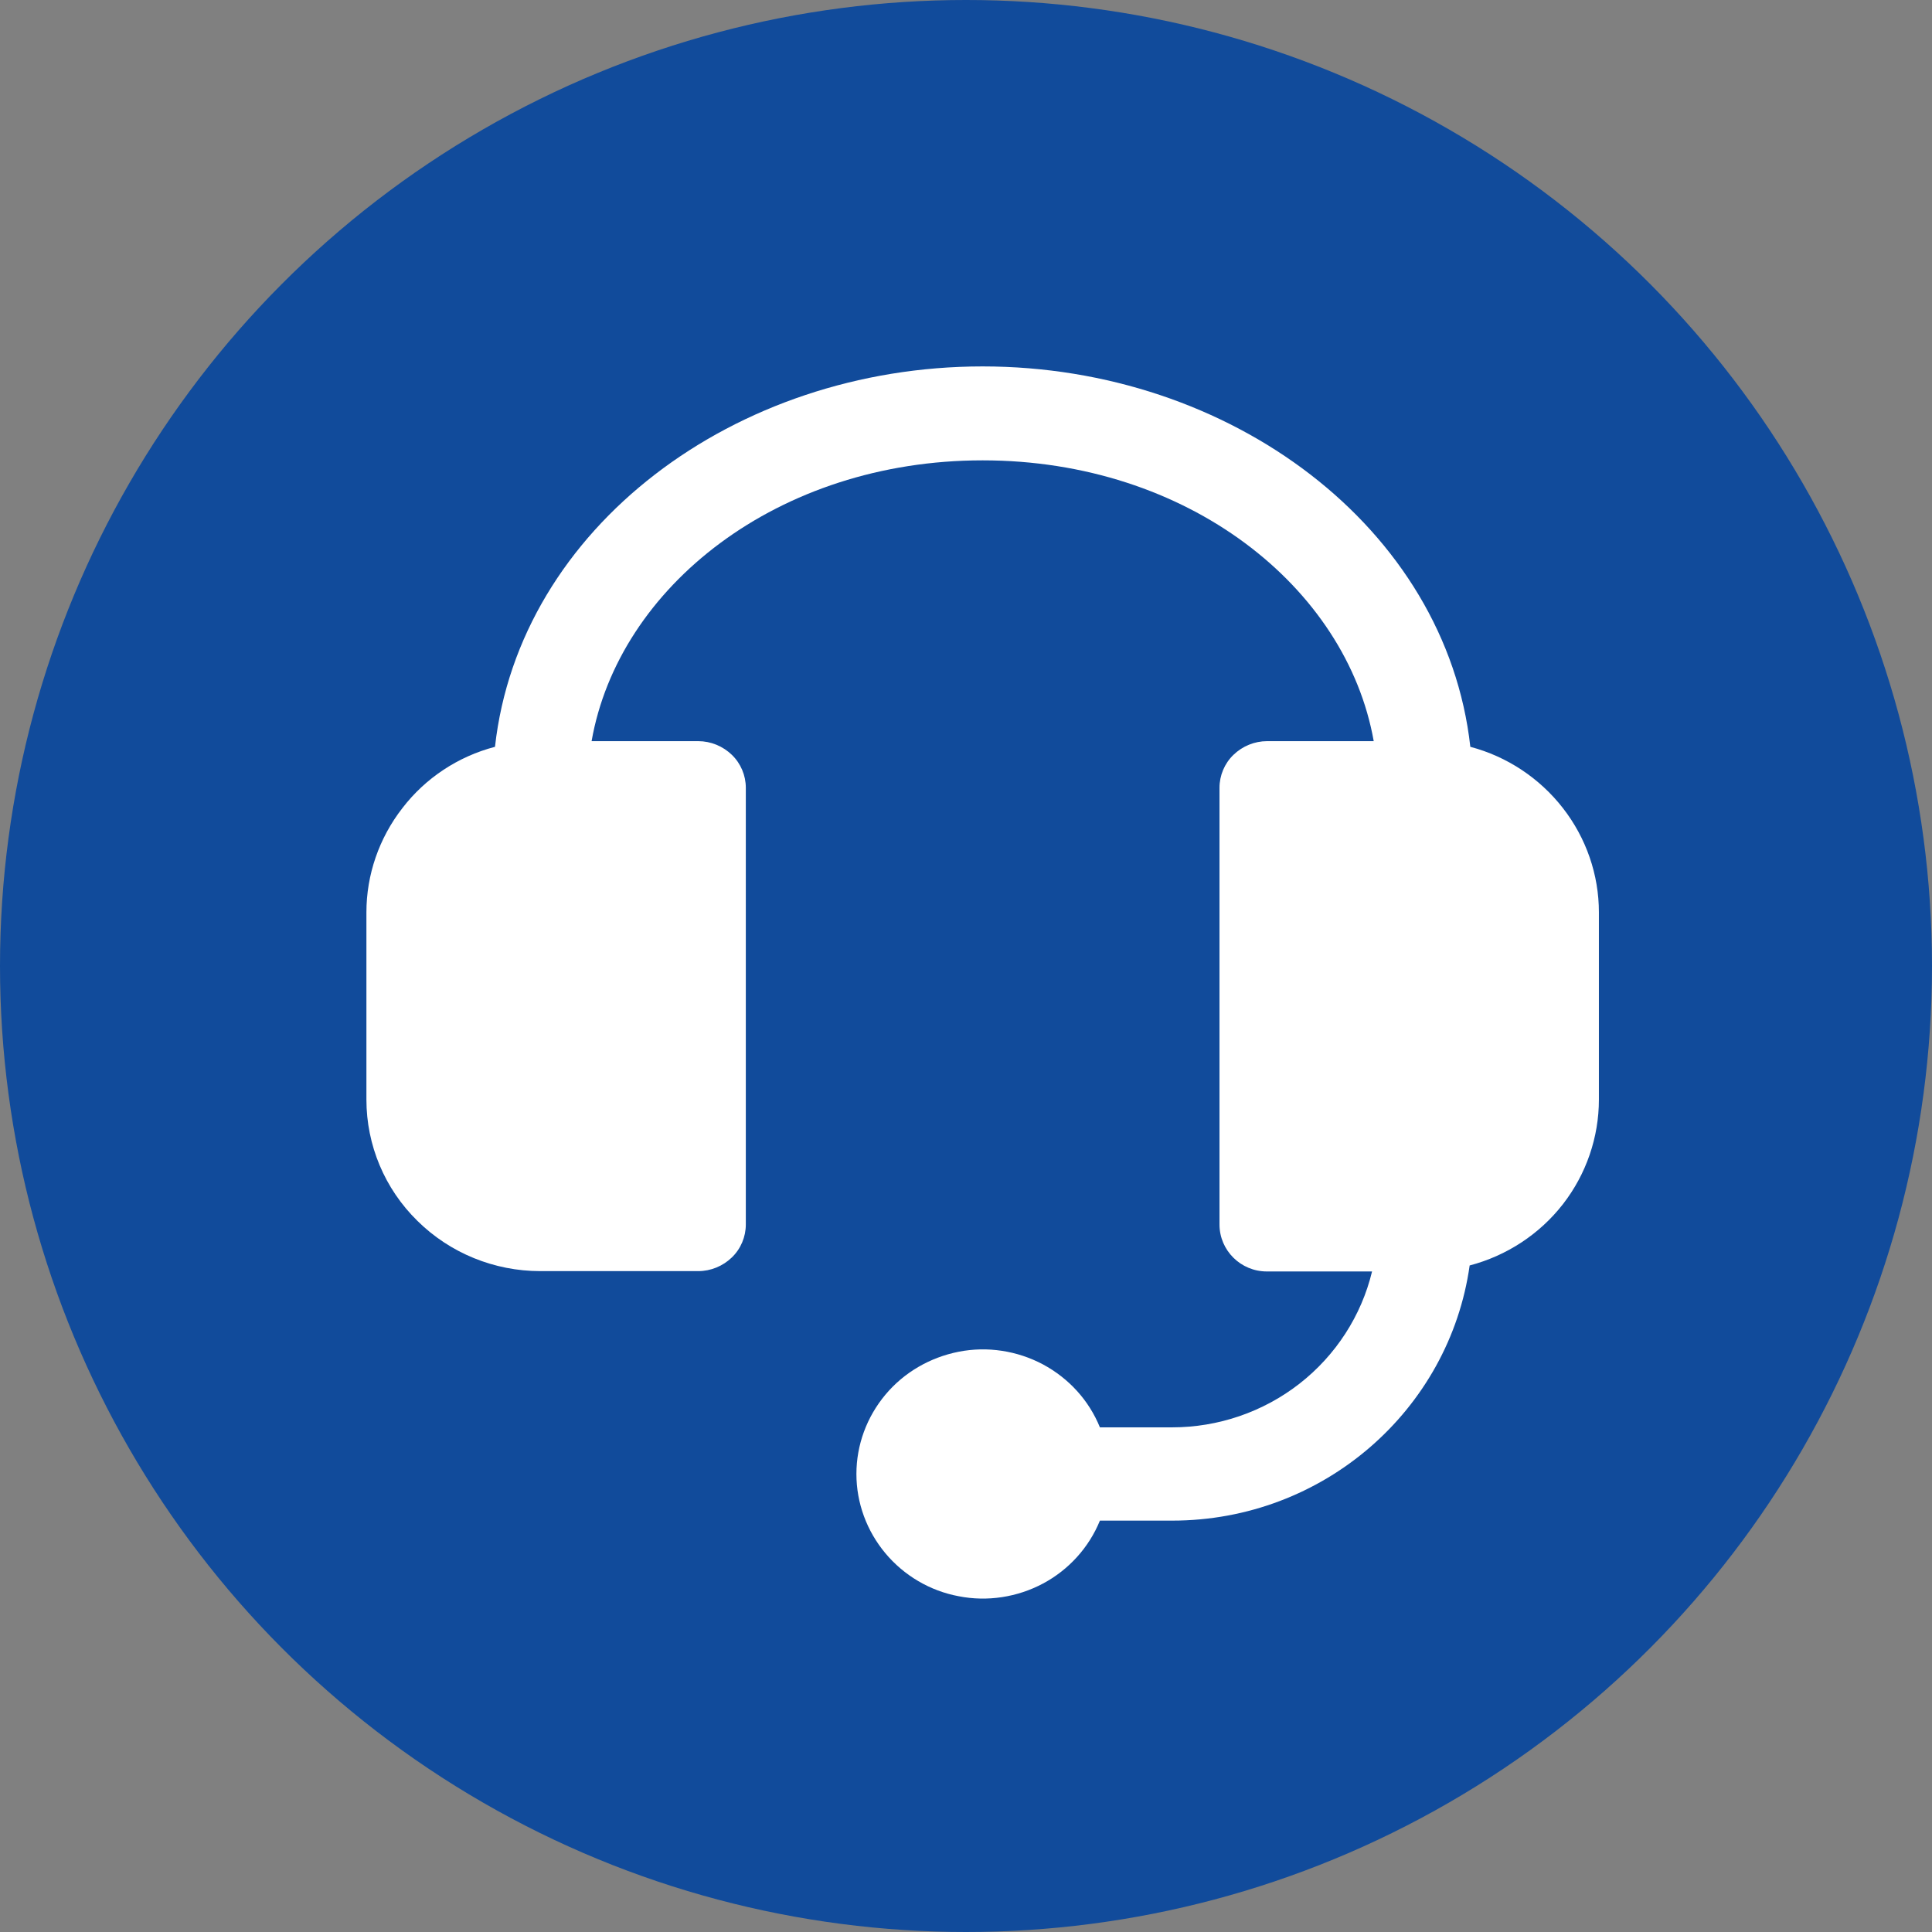
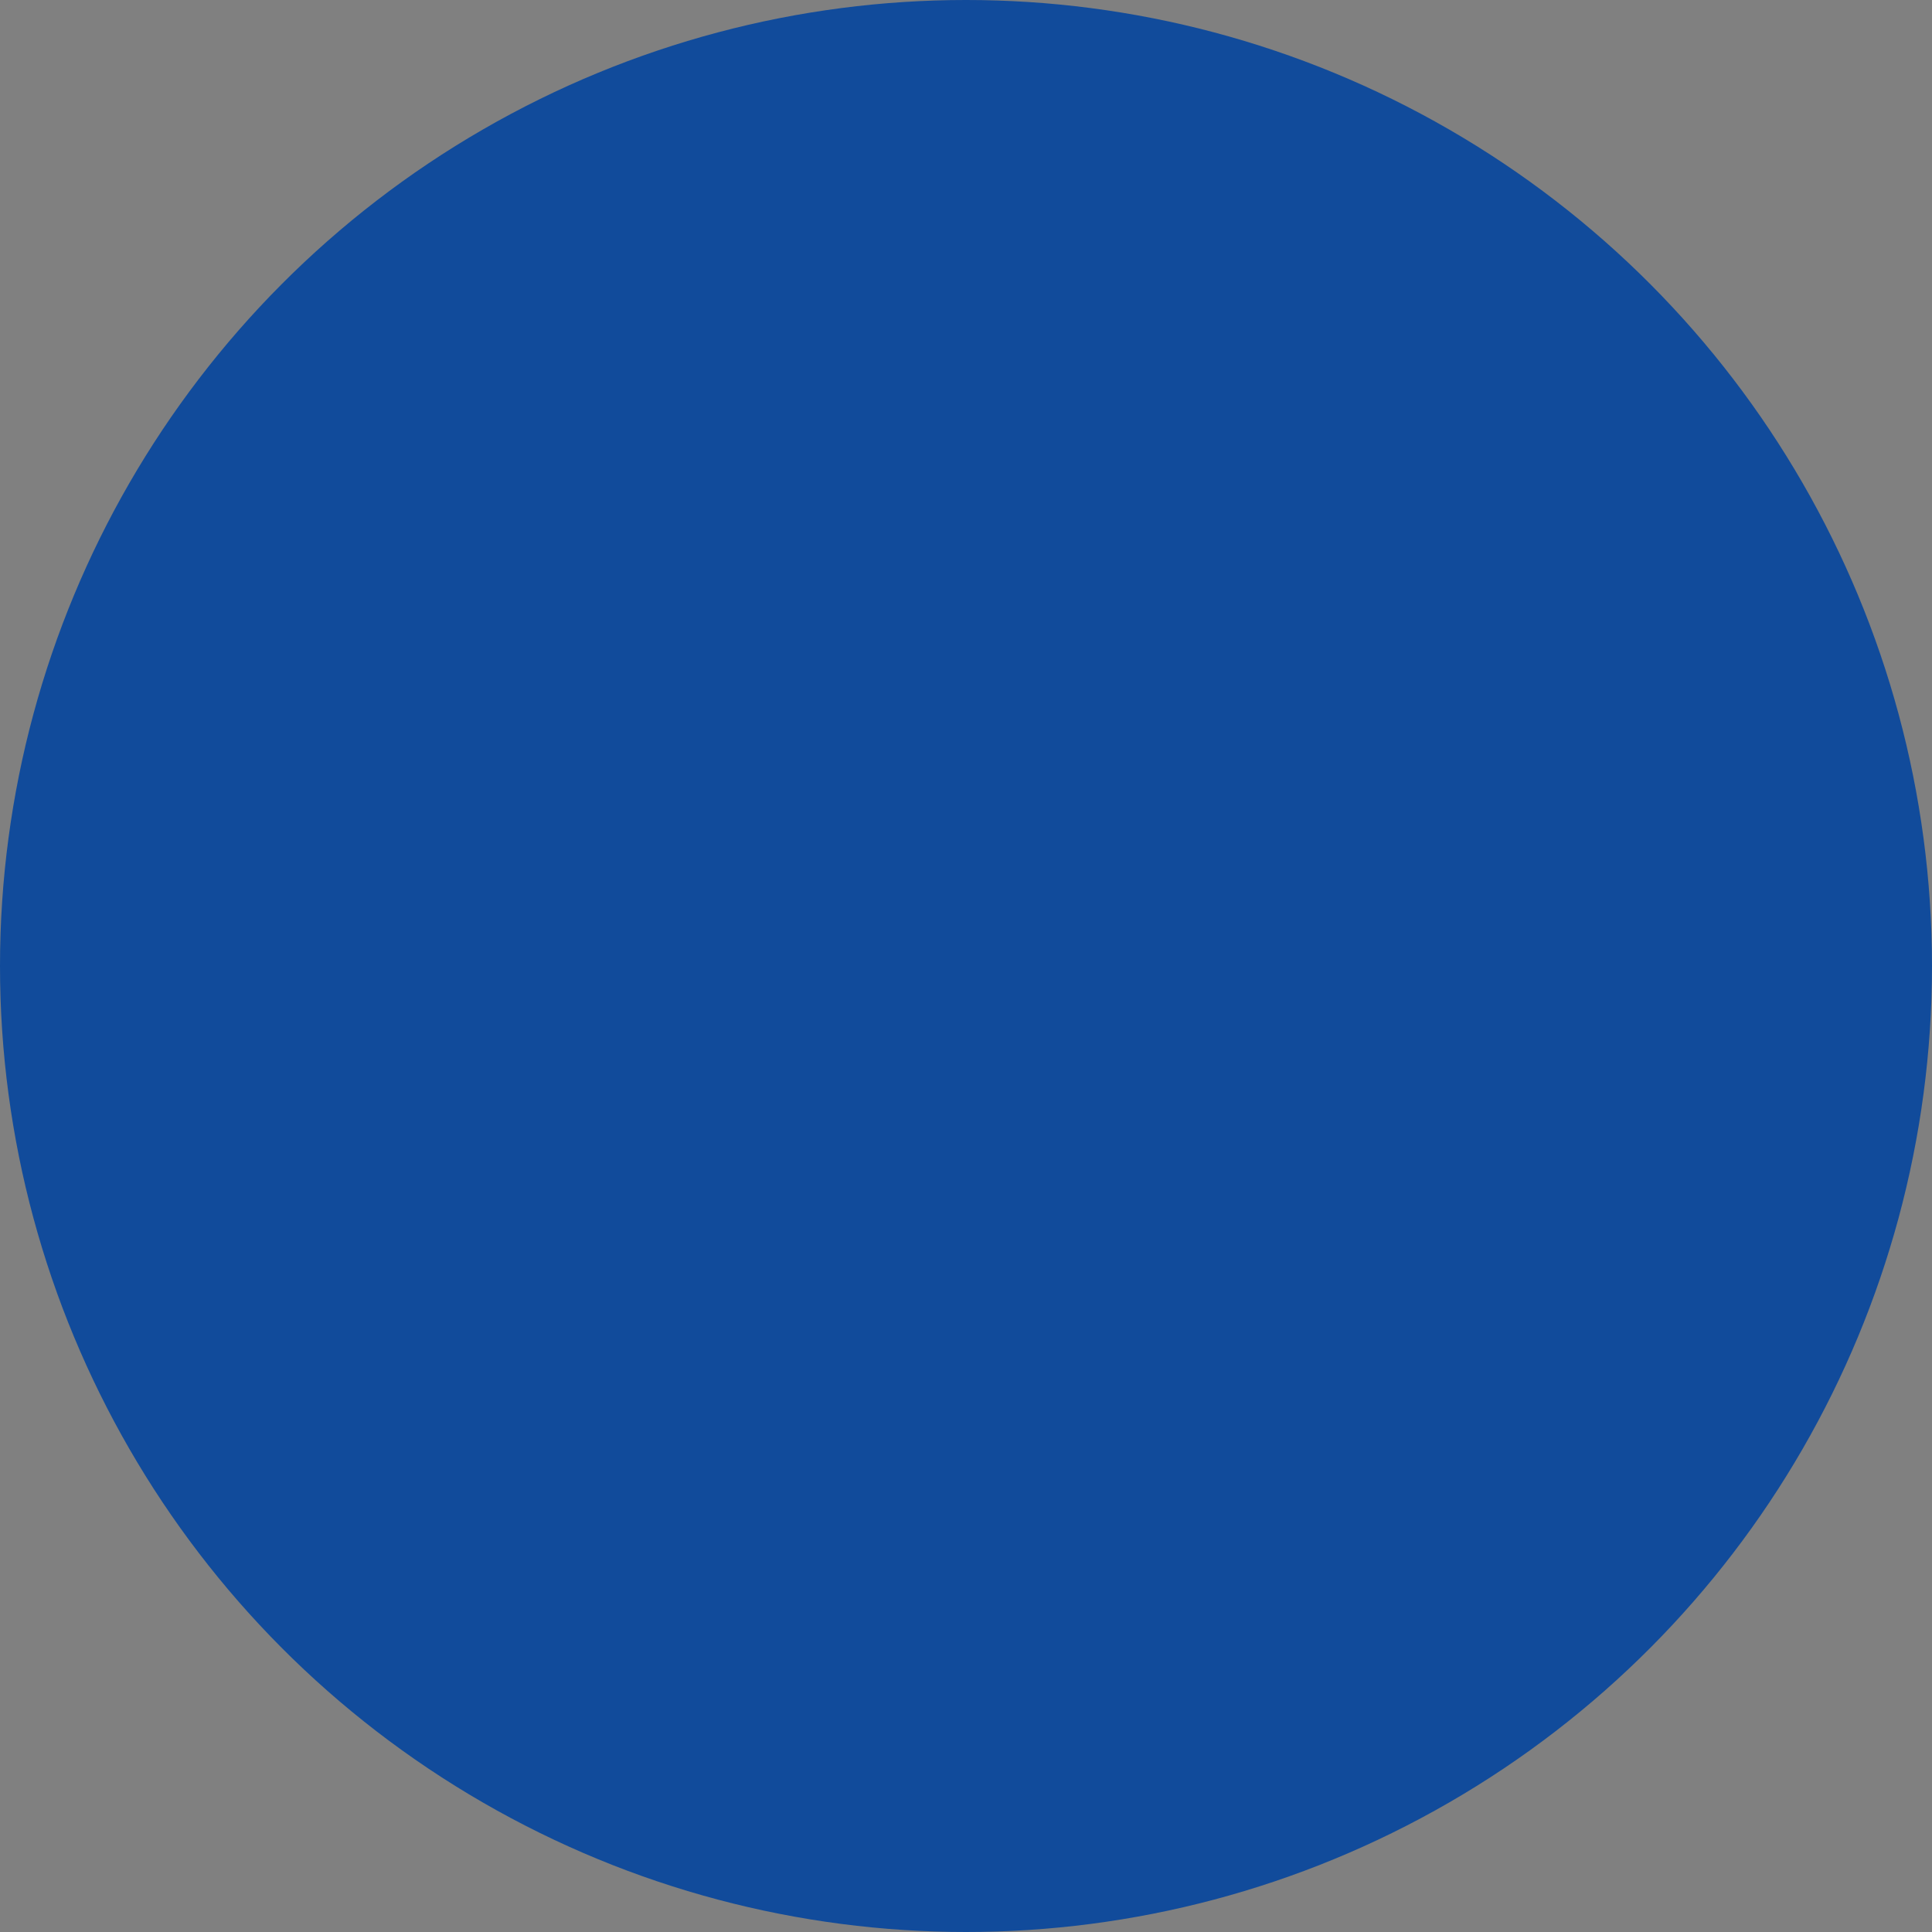
<svg xmlns="http://www.w3.org/2000/svg" version="1.1" id="Layer_1" x="0px" y="0px" viewBox="0 0 58 58" style="enable-background:new 0 0 58 58;" xml:space="preserve">
  <rect x="0" y="0" width="58" height="58" fill="#808080" stroke="none" />
  <style type="text/css">
	.st0{fill:#114B9B;}
	.st1{fill:#FFFFFF;}
</style>
  <g>
    <circle class="st0" cx="29" cy="29" r="29" />
-     <path class="st1" d="M14.86,22.42c-1.11,0.29-2.09,0.94-2.78,1.84c-0.7,0.9-1.08,2-1.08,3.13v5.62c0,1.37,0.55,2.68,1.53,3.64   c0.98,0.97,2.31,1.51,3.69,1.51h4.74c0.38,0,0.74-0.15,1.01-0.41c0.27-0.26,0.42-0.62,0.42-0.99V23.65c0-0.37-0.15-0.73-0.42-0.99   c-0.27-0.26-0.63-0.41-1.01-0.41h-3.2c0.81-4.63,5.59-8.43,11.74-8.43c6.15,0,10.92,3.8,11.74,8.43h-3.2   c-0.38,0-0.74,0.15-1.01,0.41c-0.27,0.26-0.42,0.62-0.42,0.99v13.11c0,0.78,0.64,1.41,1.42,1.41h3.16   c-0.32,1.33-1.09,2.52-2.18,3.37c-1.09,0.85-2.44,1.31-3.82,1.31h-2.17c-0.33-0.81-0.93-1.47-1.71-1.89   c-0.77-0.41-1.67-0.55-2.53-0.38c-0.86,0.17-1.64,0.62-2.2,1.29s-0.87,1.51-0.87,2.38s0.31,1.71,0.87,2.38s1.34,1.13,2.2,1.29   c0.86,0.17,1.76,0.03,2.53-0.38c0.77-0.41,1.38-1.08,1.71-1.89h2.17c4.55,0,8.32-3.33,8.93-7.66c1.11-0.29,2.1-0.94,2.8-1.84   c0.7-0.9,1.08-2.01,1.08-3.14v-5.62c0-1.13-0.38-2.23-1.08-3.13c-0.7-0.9-1.68-1.55-2.78-1.84C43.41,15.85,36.95,11,29.5,11   C22.05,11,15.59,15.85,14.86,22.42z" />
  </g>
</svg>